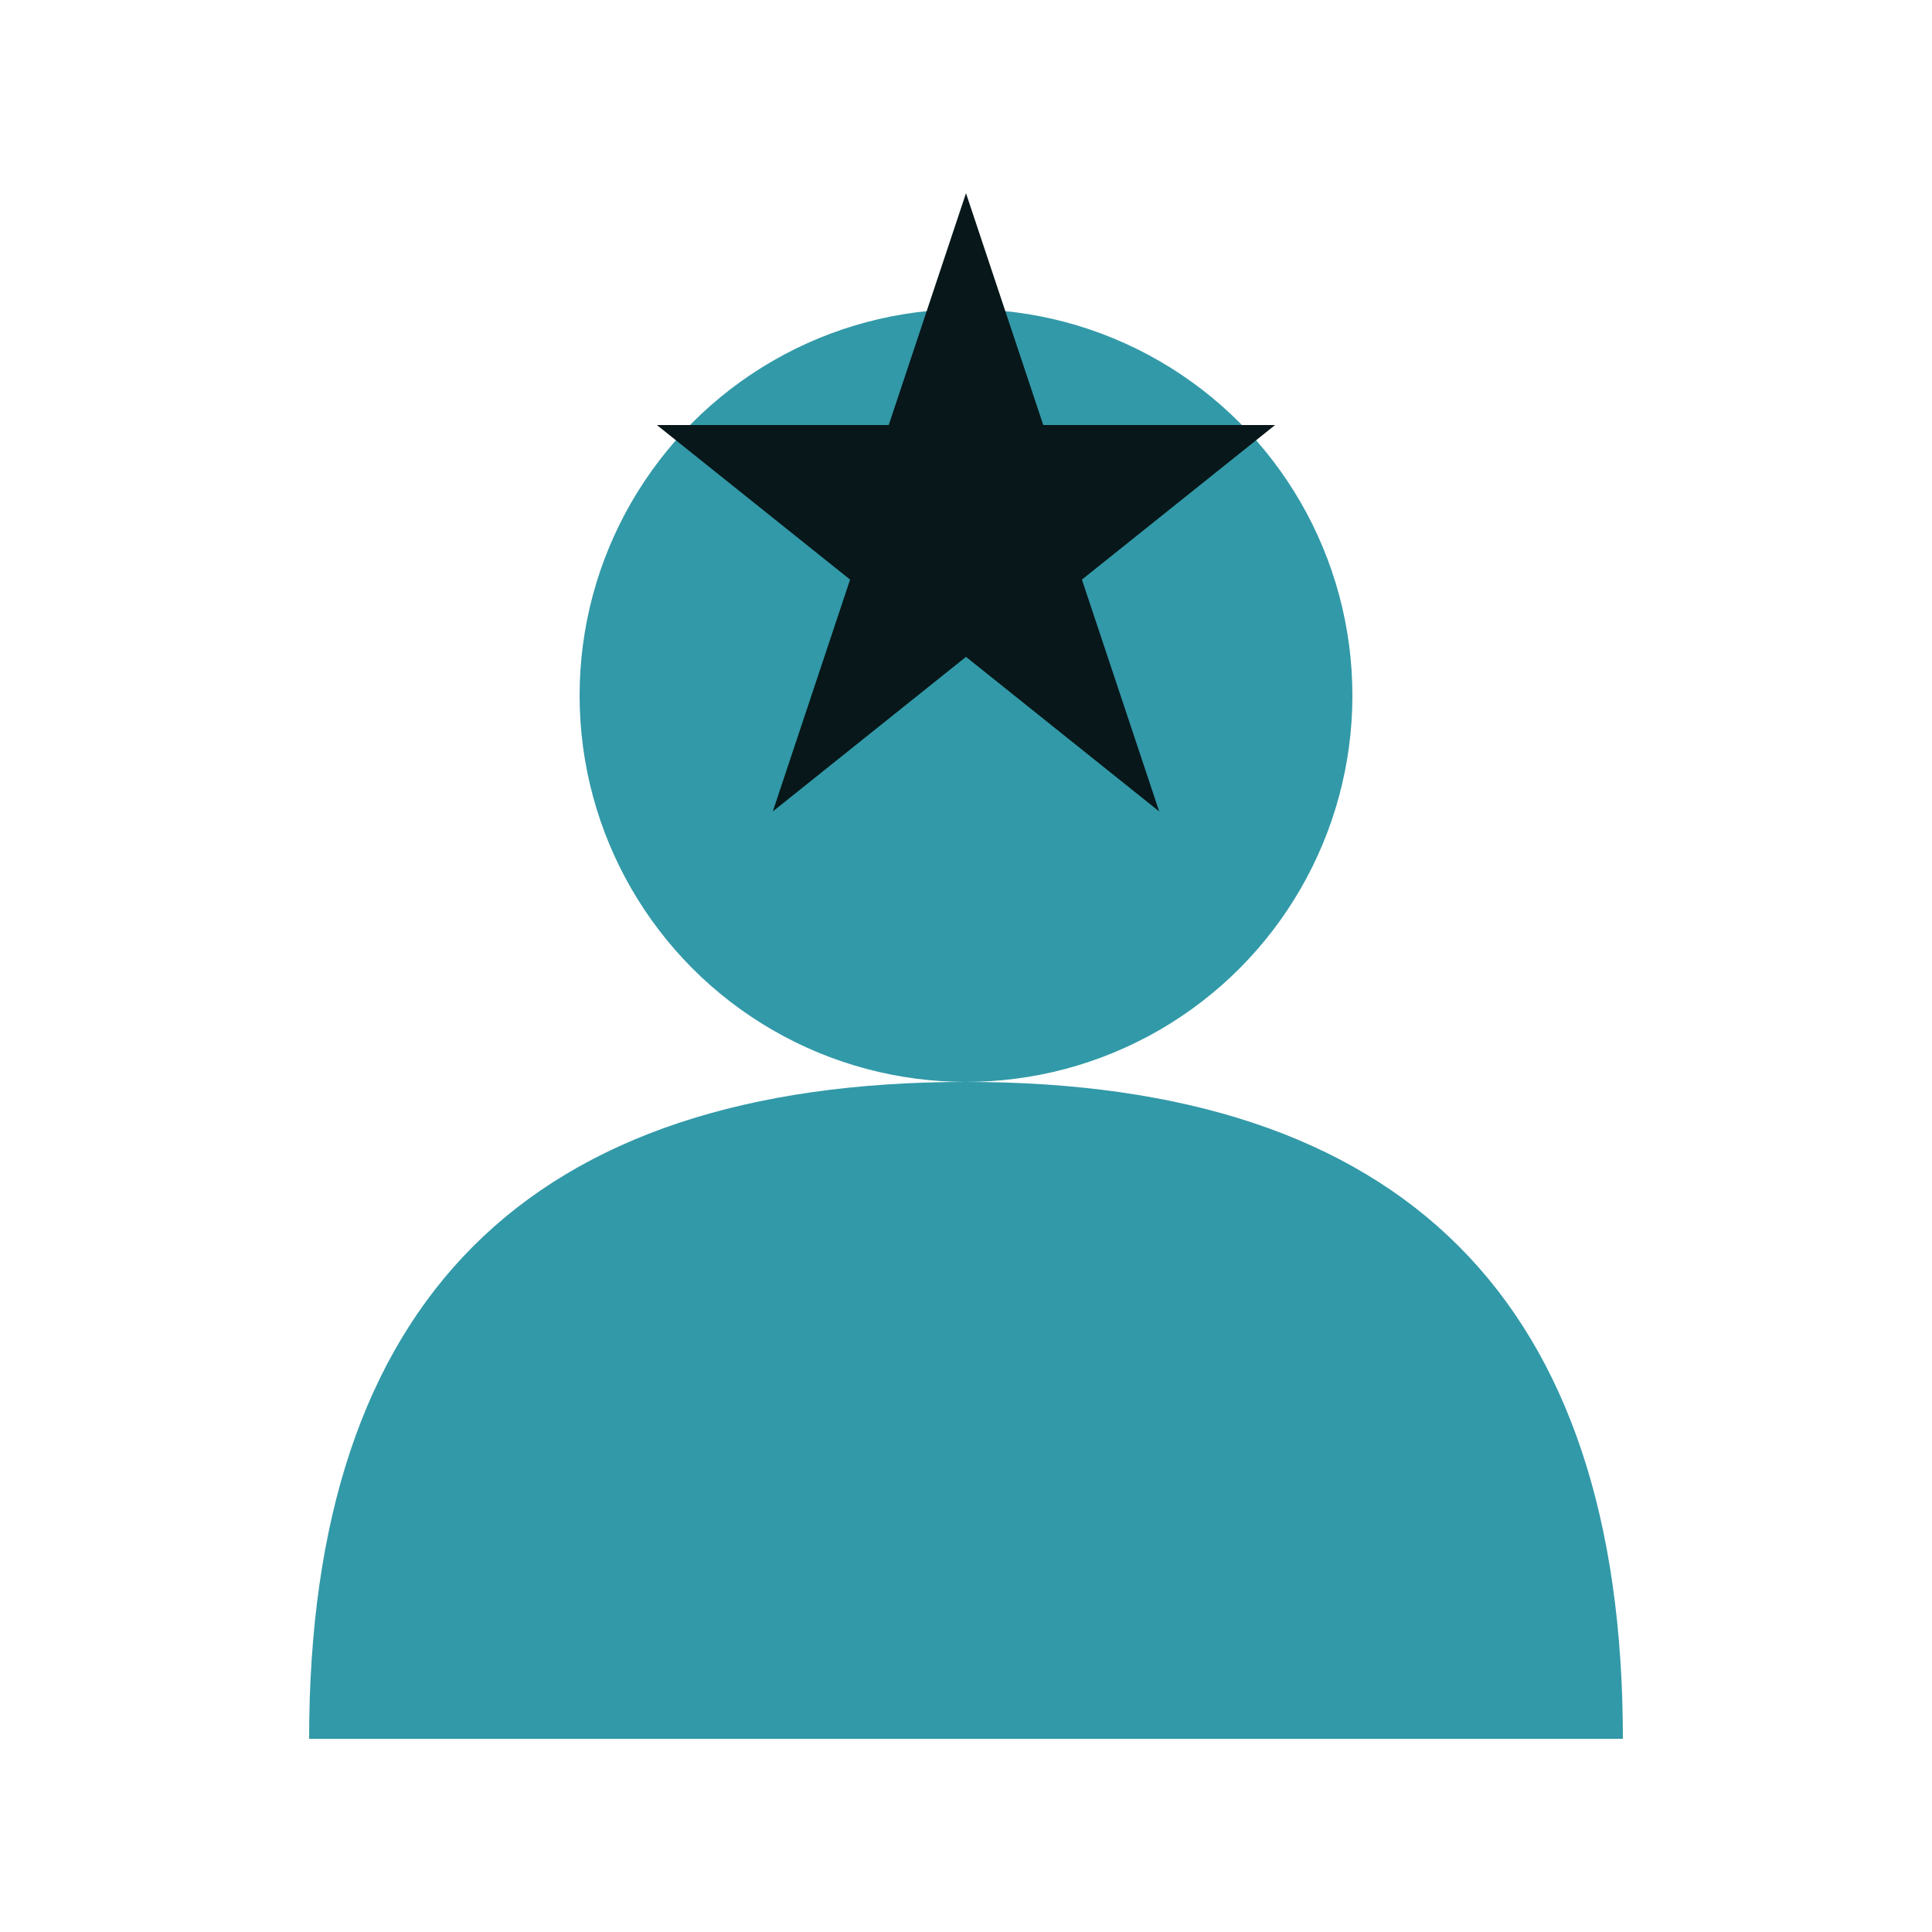
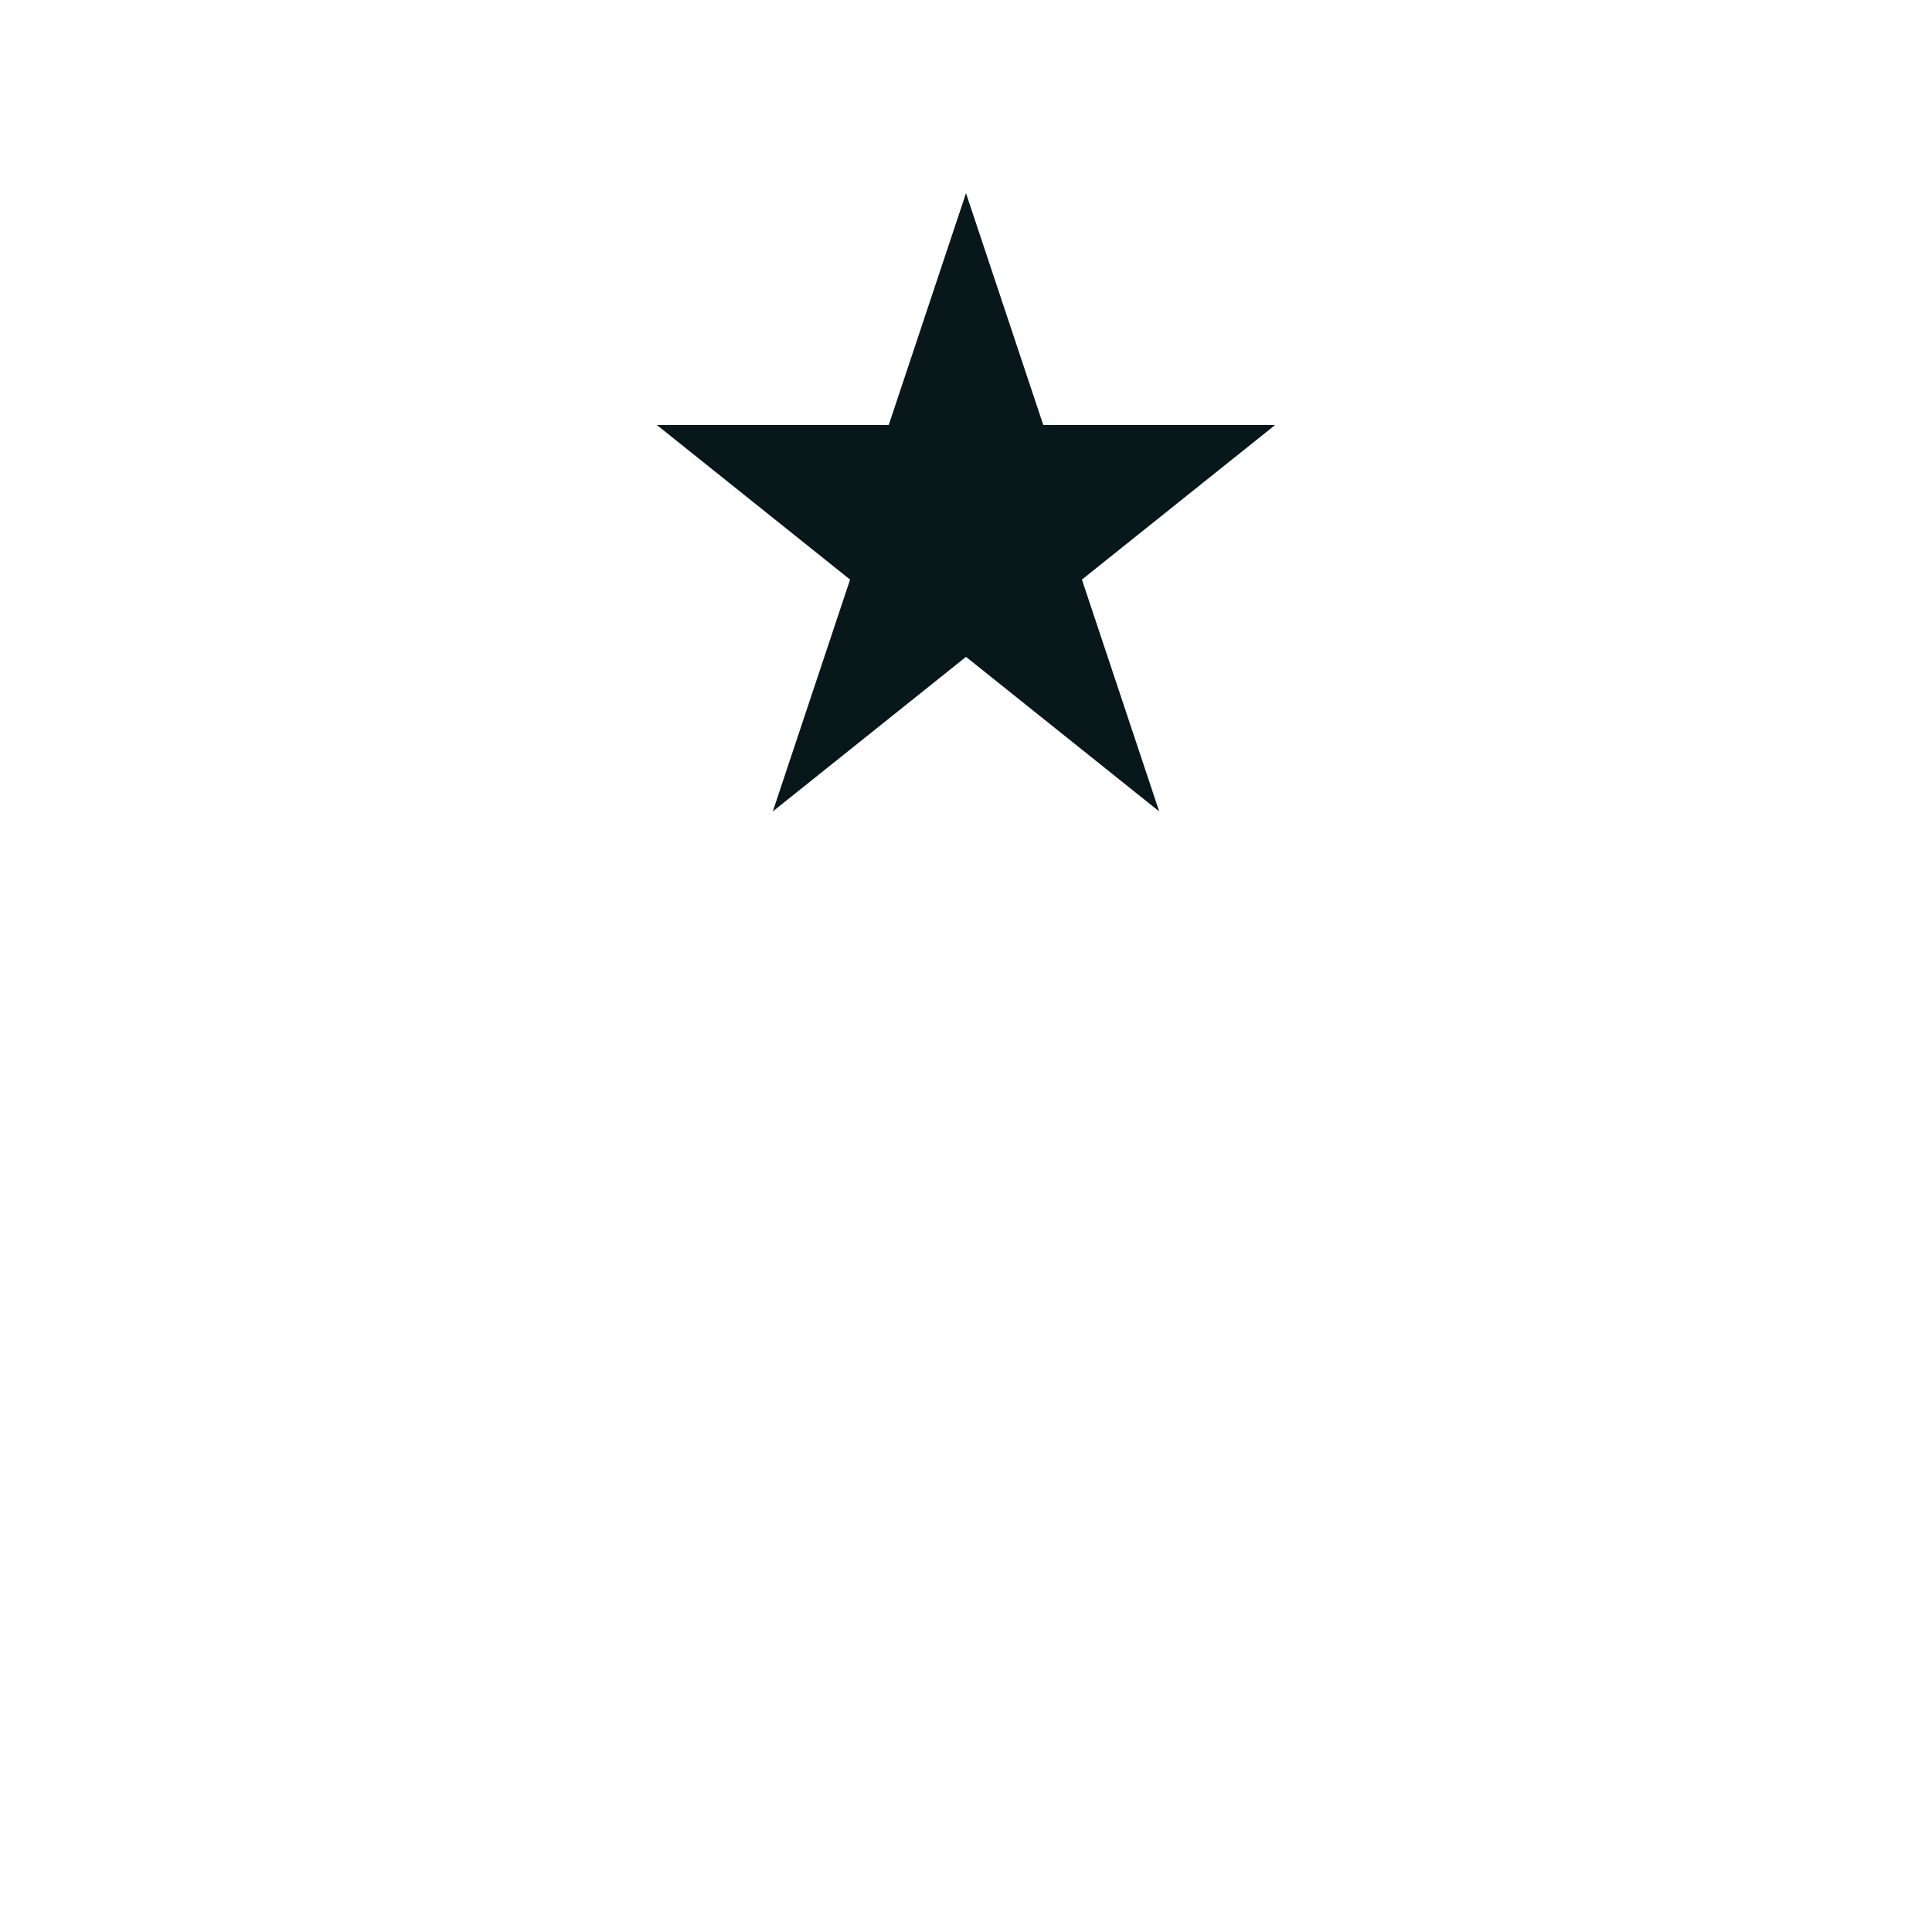
<svg xmlns="http://www.w3.org/2000/svg" width="50" height="50" viewBox="0 0 50 50">
-   <circle cx="25" cy="18" r="10" fill="#3299a8" />
-   <path d="M8 45 Q8 28 25 28 Q42 28 42 45" fill="#3299a8" />
  <path d="M25 5 L27 11 L33 11 L28 15 L30 21 L25 17 L20 21 L22 15 L17 11 L23 11 Z" fill="#08171a" />
</svg>